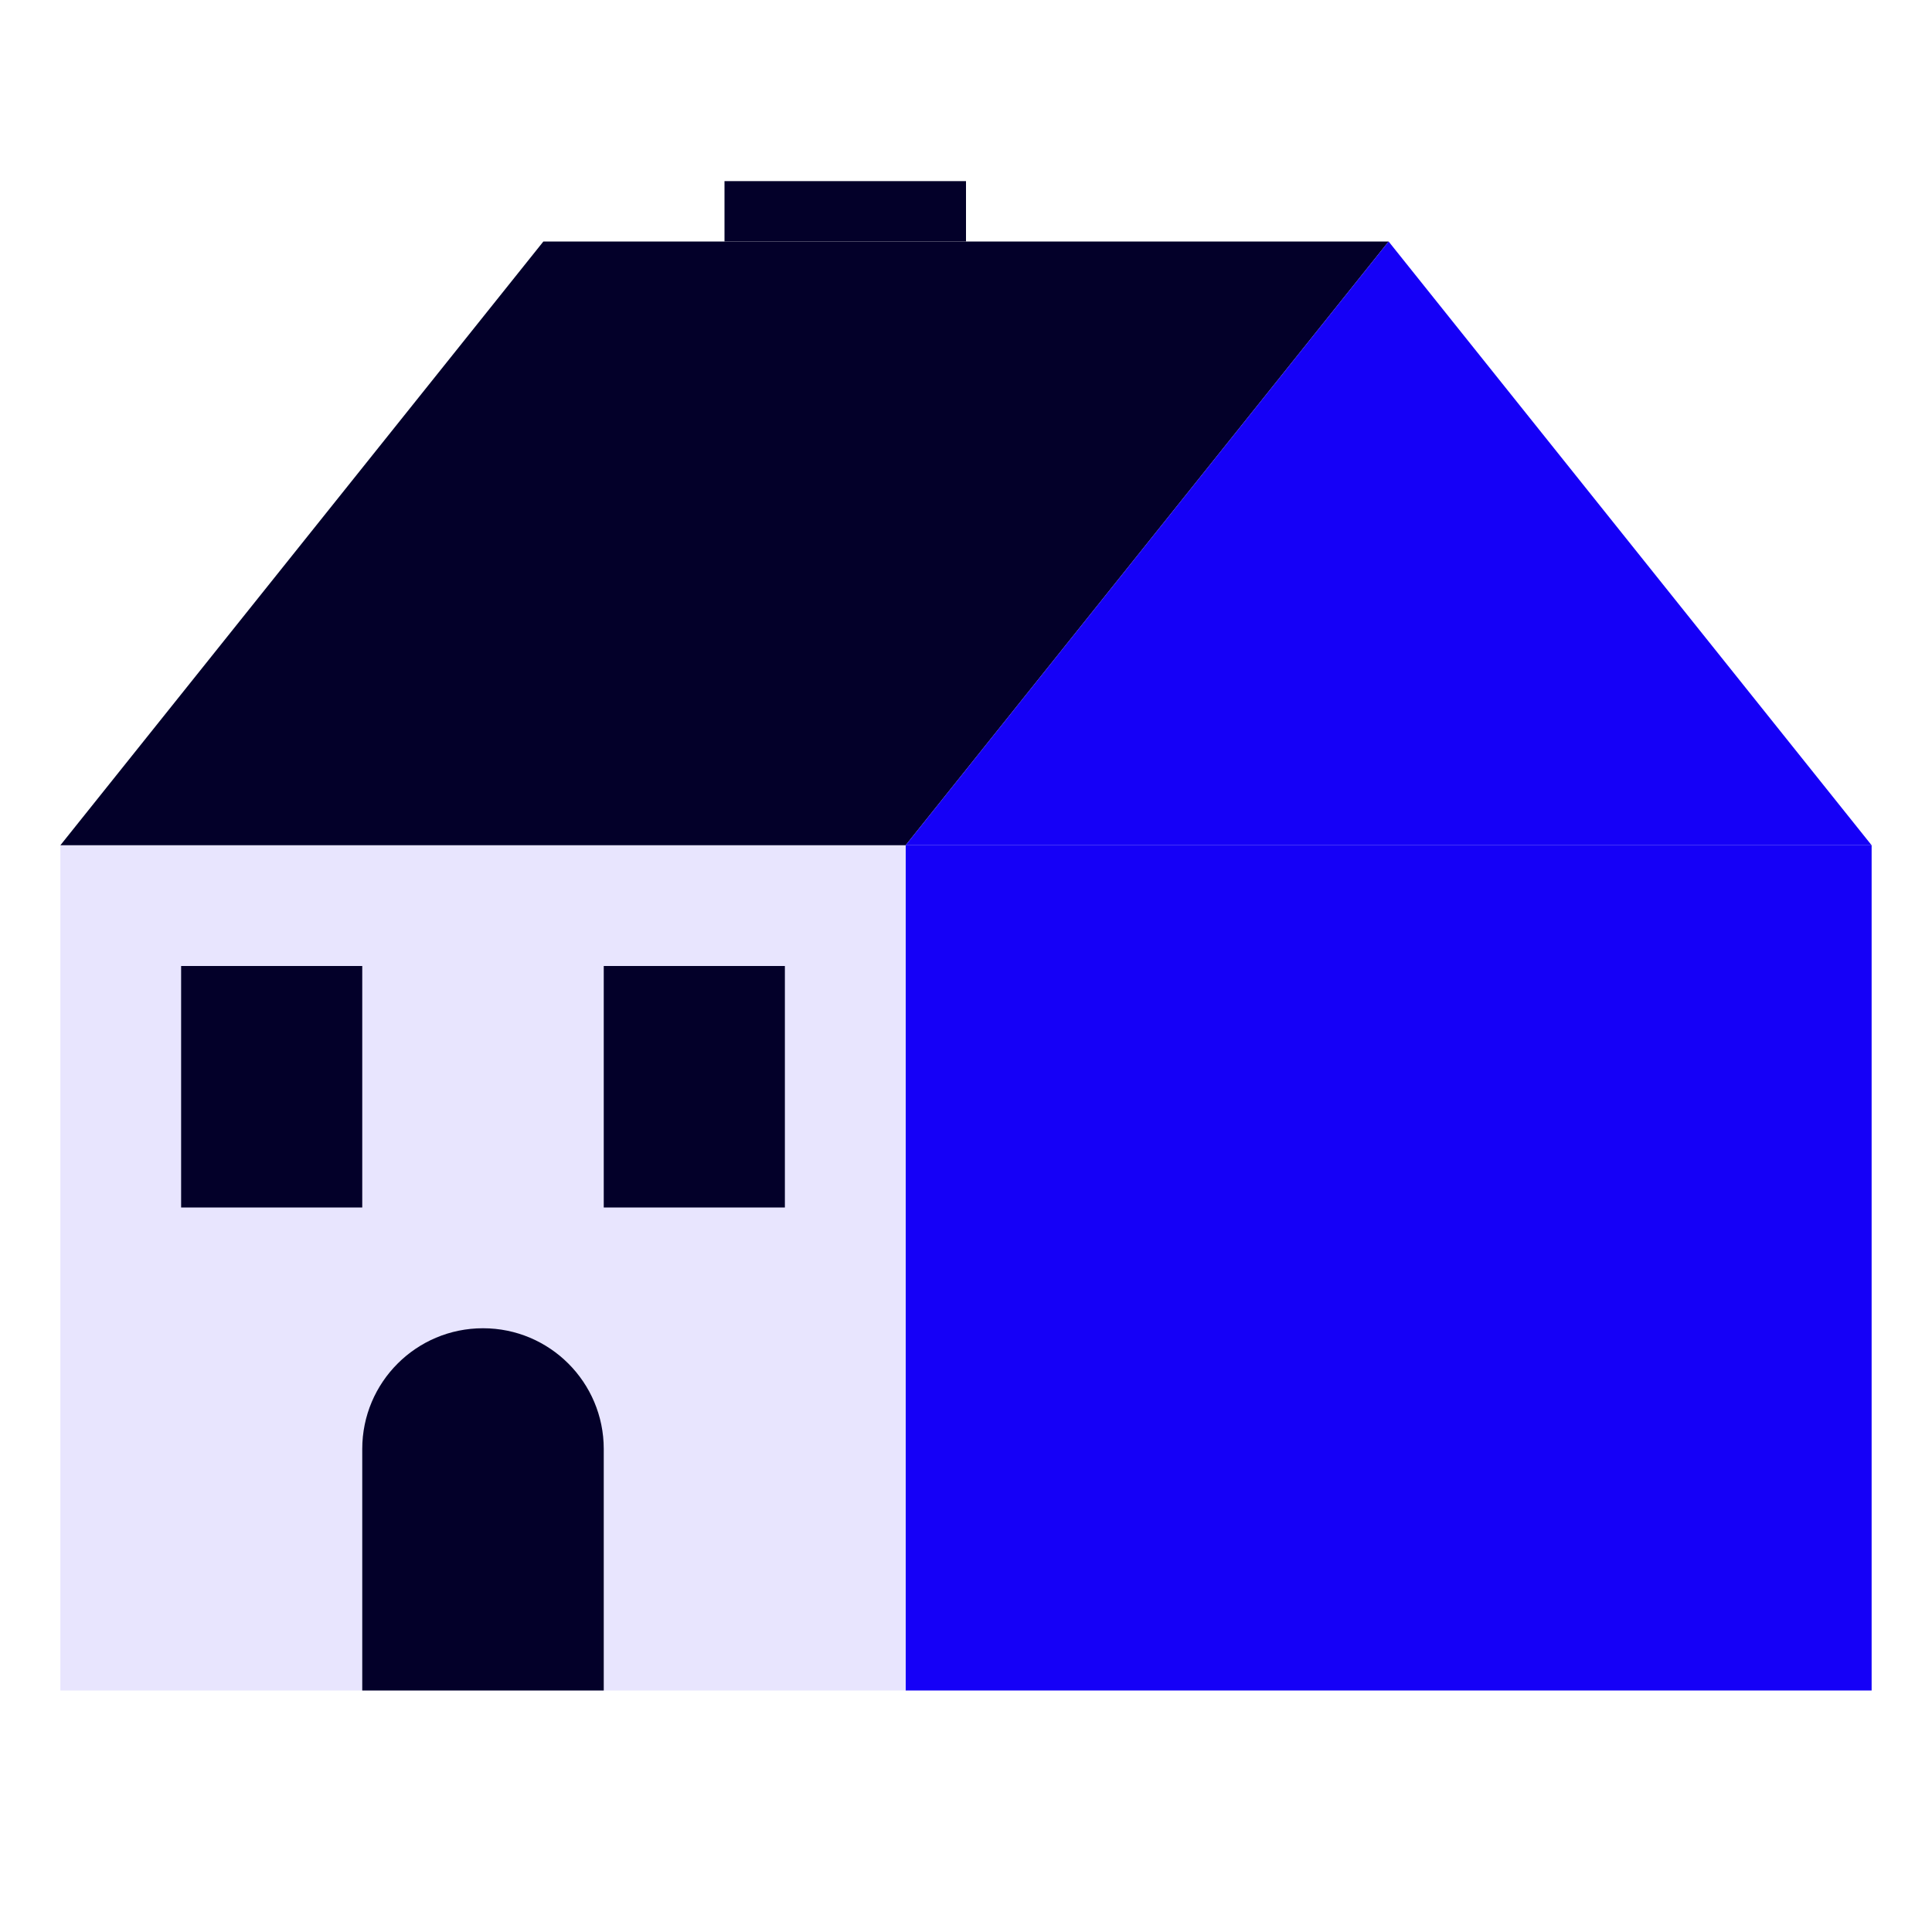
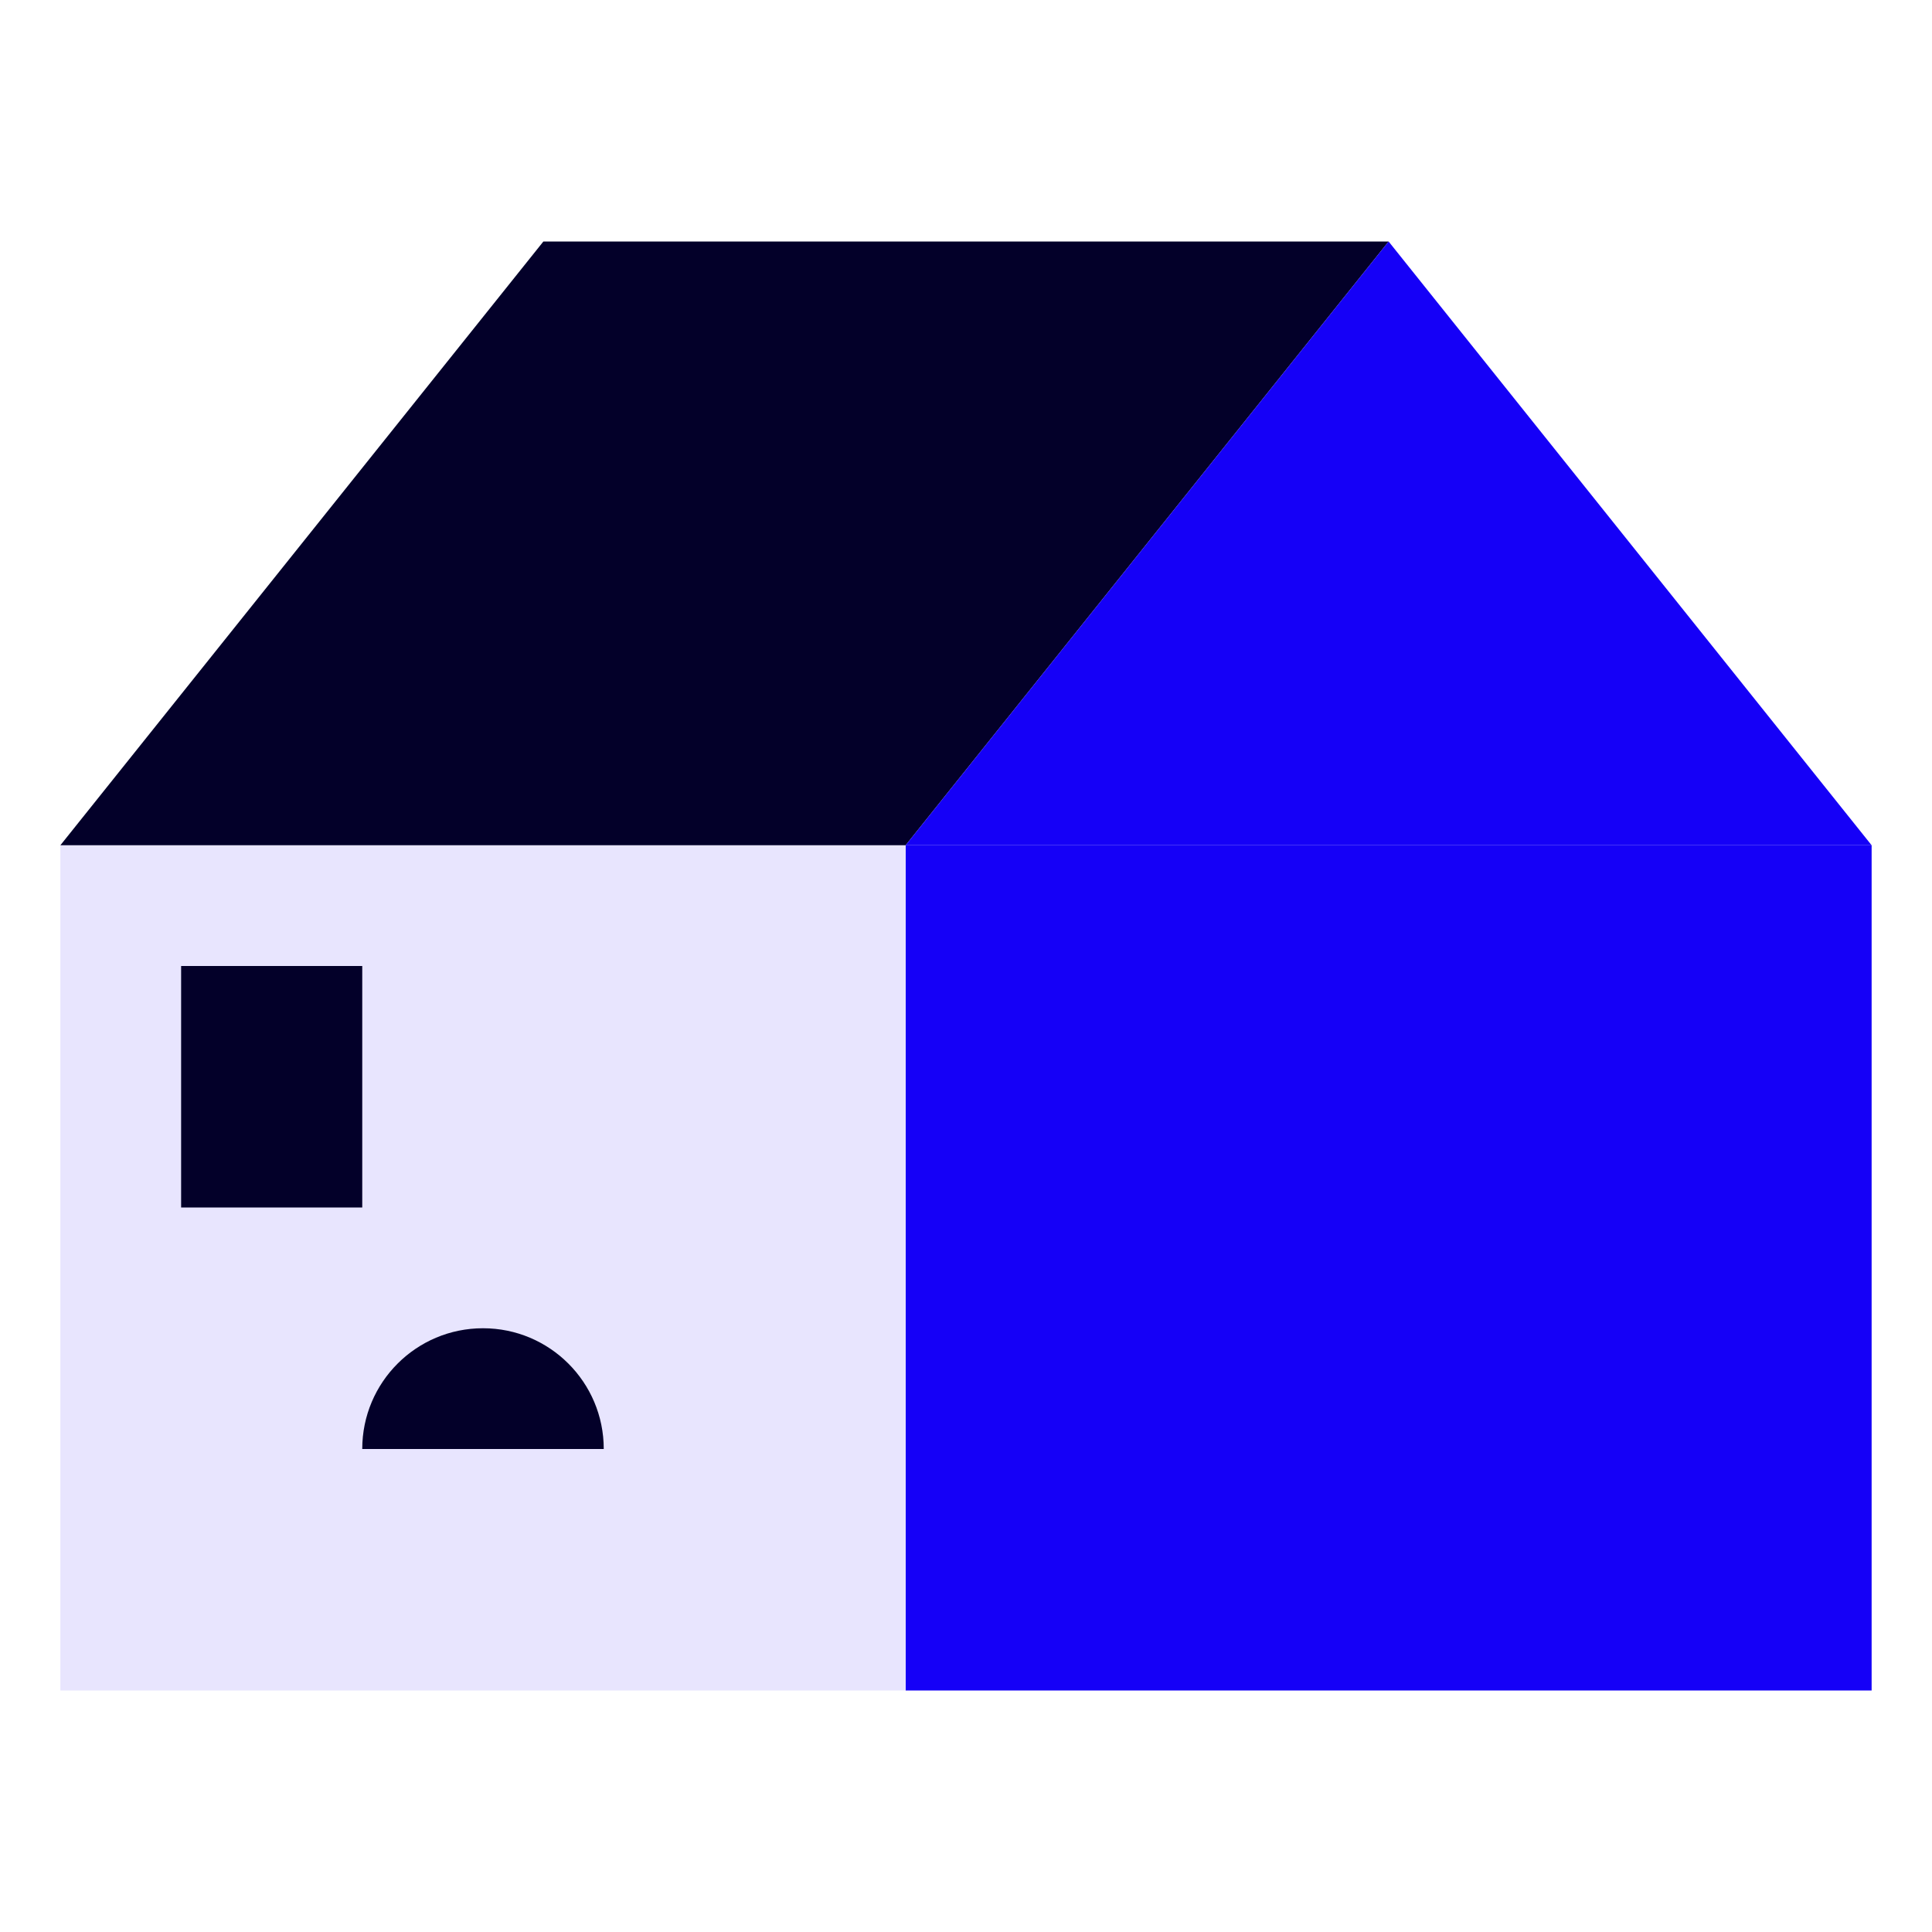
<svg xmlns="http://www.w3.org/2000/svg" width="32" height="32" viewBox="0 0 32 32" fill="none">
  <rect x="15" y="14" width="16" height="14" fill="#1500F7" />
  <rect x="1" y="14" width="14" height="14" fill="#E8E5FE" />
  <rect x="3" y="16" width="3" height="4" fill="#030029" />
-   <rect x="10" y="16" width="3" height="4" fill="#030029" />
  <path d="M1 14H15L23 4H9L1 14Z" fill="#030029" />
  <path d="M31 14H15L23 4L31 14Z" fill="#1500F7" />
-   <rect x="6" y="24" width="4" height="4" fill="#030029" />
  <path d="M10 24C10 24 9.105 24 8 24C6.895 24 6 24 6 24C6 22.895 6.895 22 8 22C9.105 22 10 22.895 10 24Z" fill="#030029" />
-   <rect x="12" y="3" width="4" height="1" fill="#030029" />
</svg>